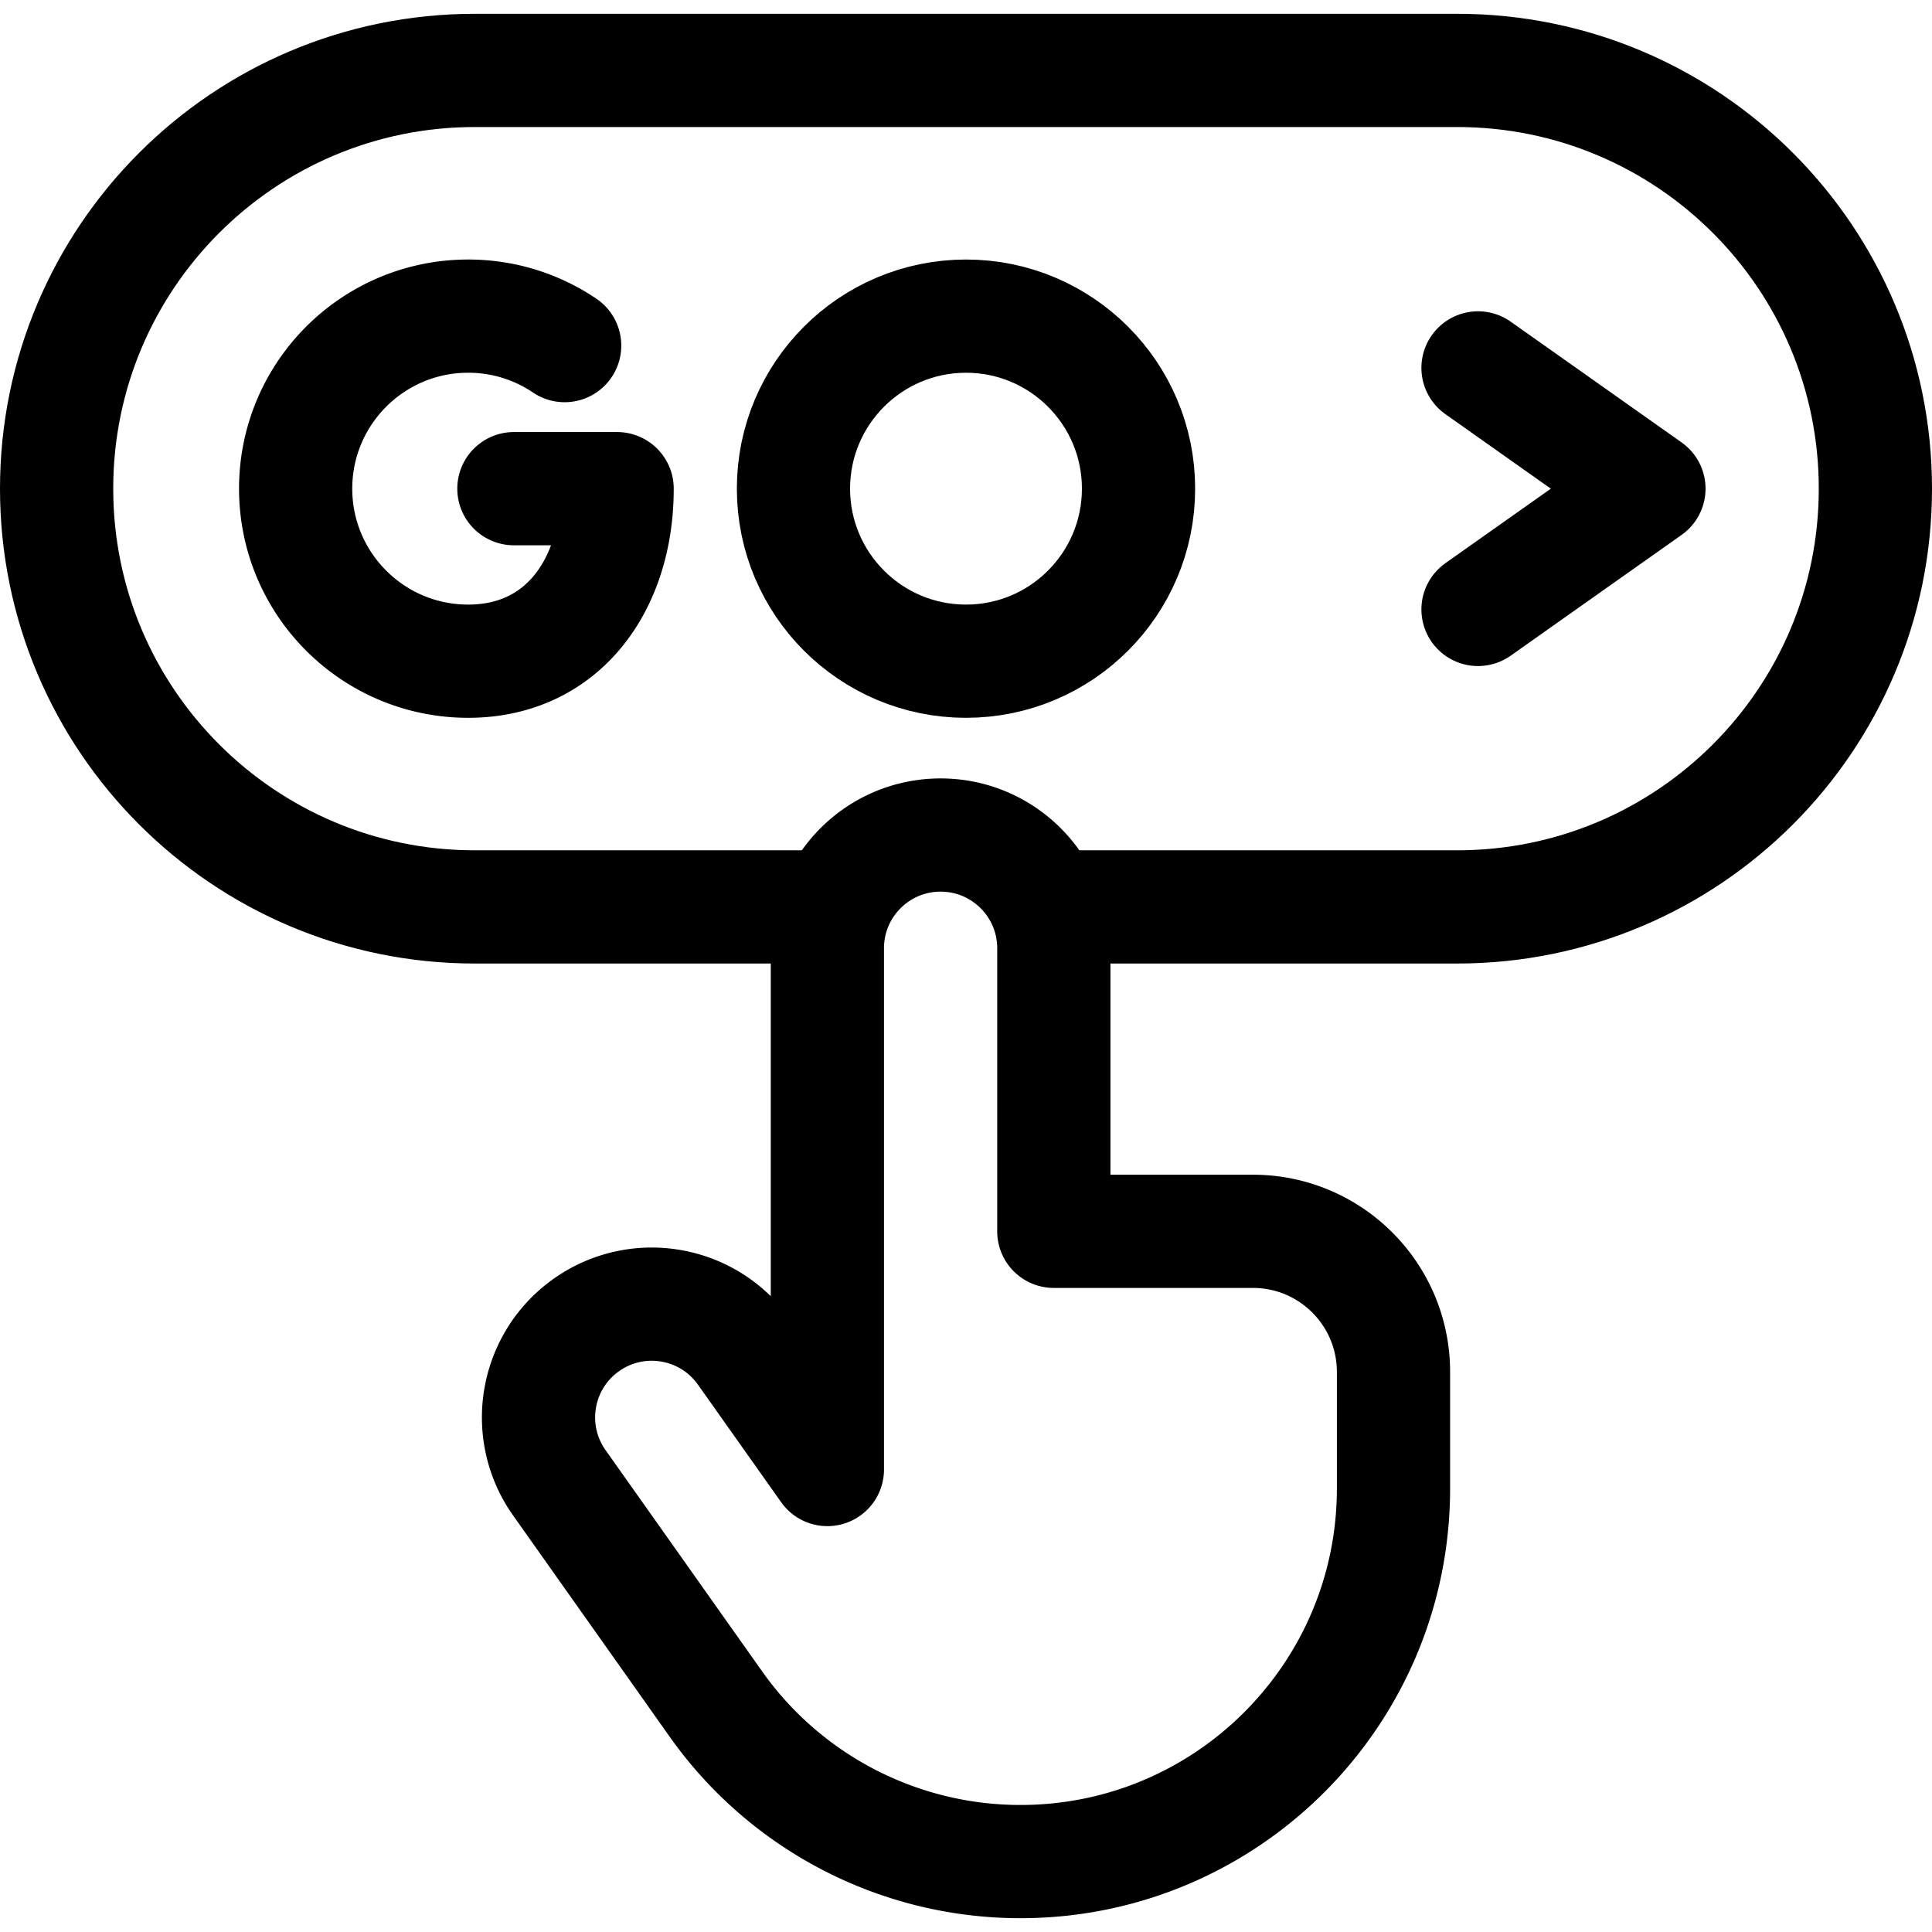
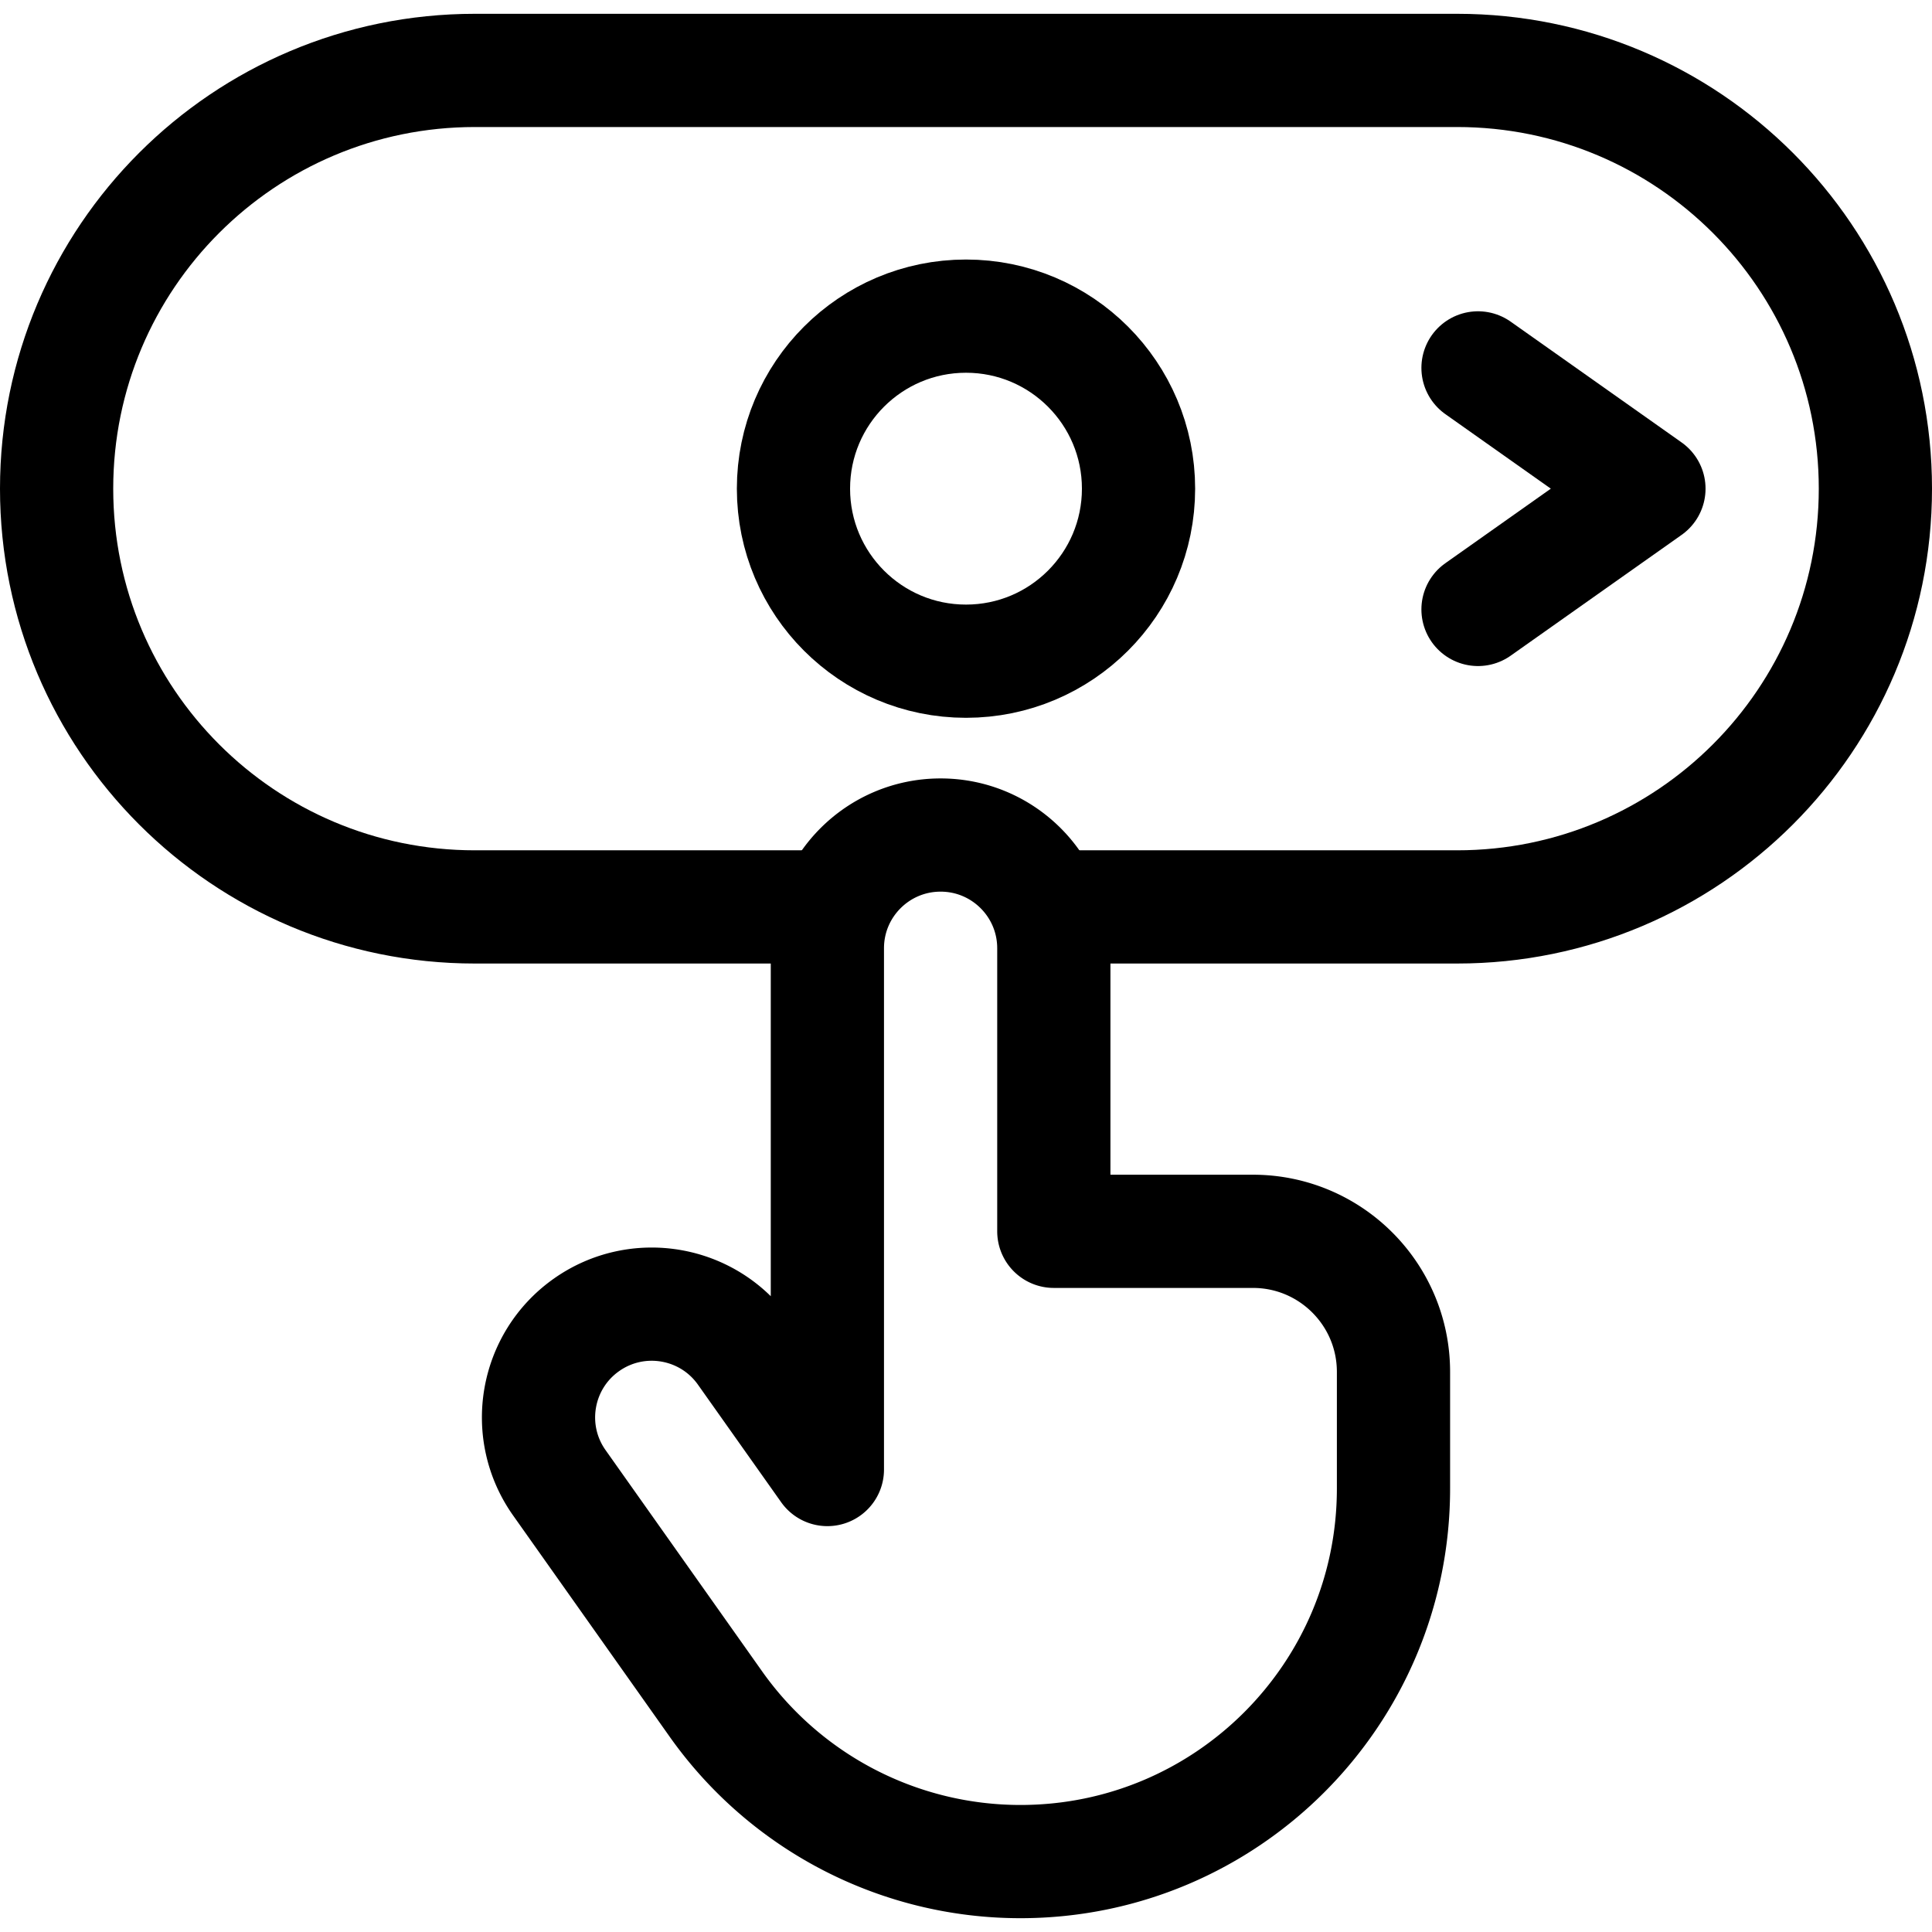
<svg xmlns="http://www.w3.org/2000/svg" data-bbox="15 18.658 481.915 474.599" height="512" width="512" viewBox="0 0 511.915 511.915" data-type="ugc">
  <g>
    <path d="M218.66 240.303h-92.837C64.617 240.303 15 190.686 15 129.48v0C15 68.275 64.617 18.658 125.822 18.658h260.271c61.205 0 110.822 49.617 110.822 110.822v0c0 61.205-49.617 110.822-110.822 110.822H279.426" fill="none" stroke="#000000" stroke-width="30" stroke-linecap="round" stroke-linejoin="round" stroke-miterlimit="10" />
    <path fill="none" stroke="#000000" stroke-width="30" stroke-linecap="round" stroke-linejoin="round" stroke-miterlimit="10" d="m391.624 161.48 45.288-32-45.288-32" />
-     <path d="M149.613 91.572a45.5 45.5 0 0 0-25.56-7.807c-25.248 0-45.715 20.467-45.715 45.715s20.467 45.715 45.715 45.715 39.464-20.467 39.464-45.715h-27.351" fill="none" stroke="#000000" stroke-width="30" stroke-linecap="round" stroke-linejoin="round" stroke-miterlimit="10" />
    <path fill="none" stroke="#000000" stroke-width="30" stroke-linecap="round" stroke-linejoin="round" stroke-miterlimit="10" d="M301.672 129.48c0 25.248-20.467 45.715-45.715 45.715s-45.715-20.467-45.715-45.715 20.467-45.715 45.715-45.715 45.715 20.467 45.715 45.715" />
    <path d="M279.227 326.257v-75c0-16.569-13.431-30-30-30h0c-16.569 0-30 13.431-30 30v138.116l-22.05-31.148c-9.573-13.523-28.296-16.725-41.819-7.151h0c-13.523 9.573-16.725 28.296-7.151 41.819l41.476 58.613a98.85 98.85 0 0 0 80.692 41.751h0c54.595 0 98.852-44.258 98.852-98.852v-30.892c0-20.576-16.68-37.255-37.255-37.255z" fill="none" stroke="#000000" stroke-width="30" stroke-linecap="round" stroke-linejoin="round" stroke-miterlimit="10" />
  </g>
</svg>